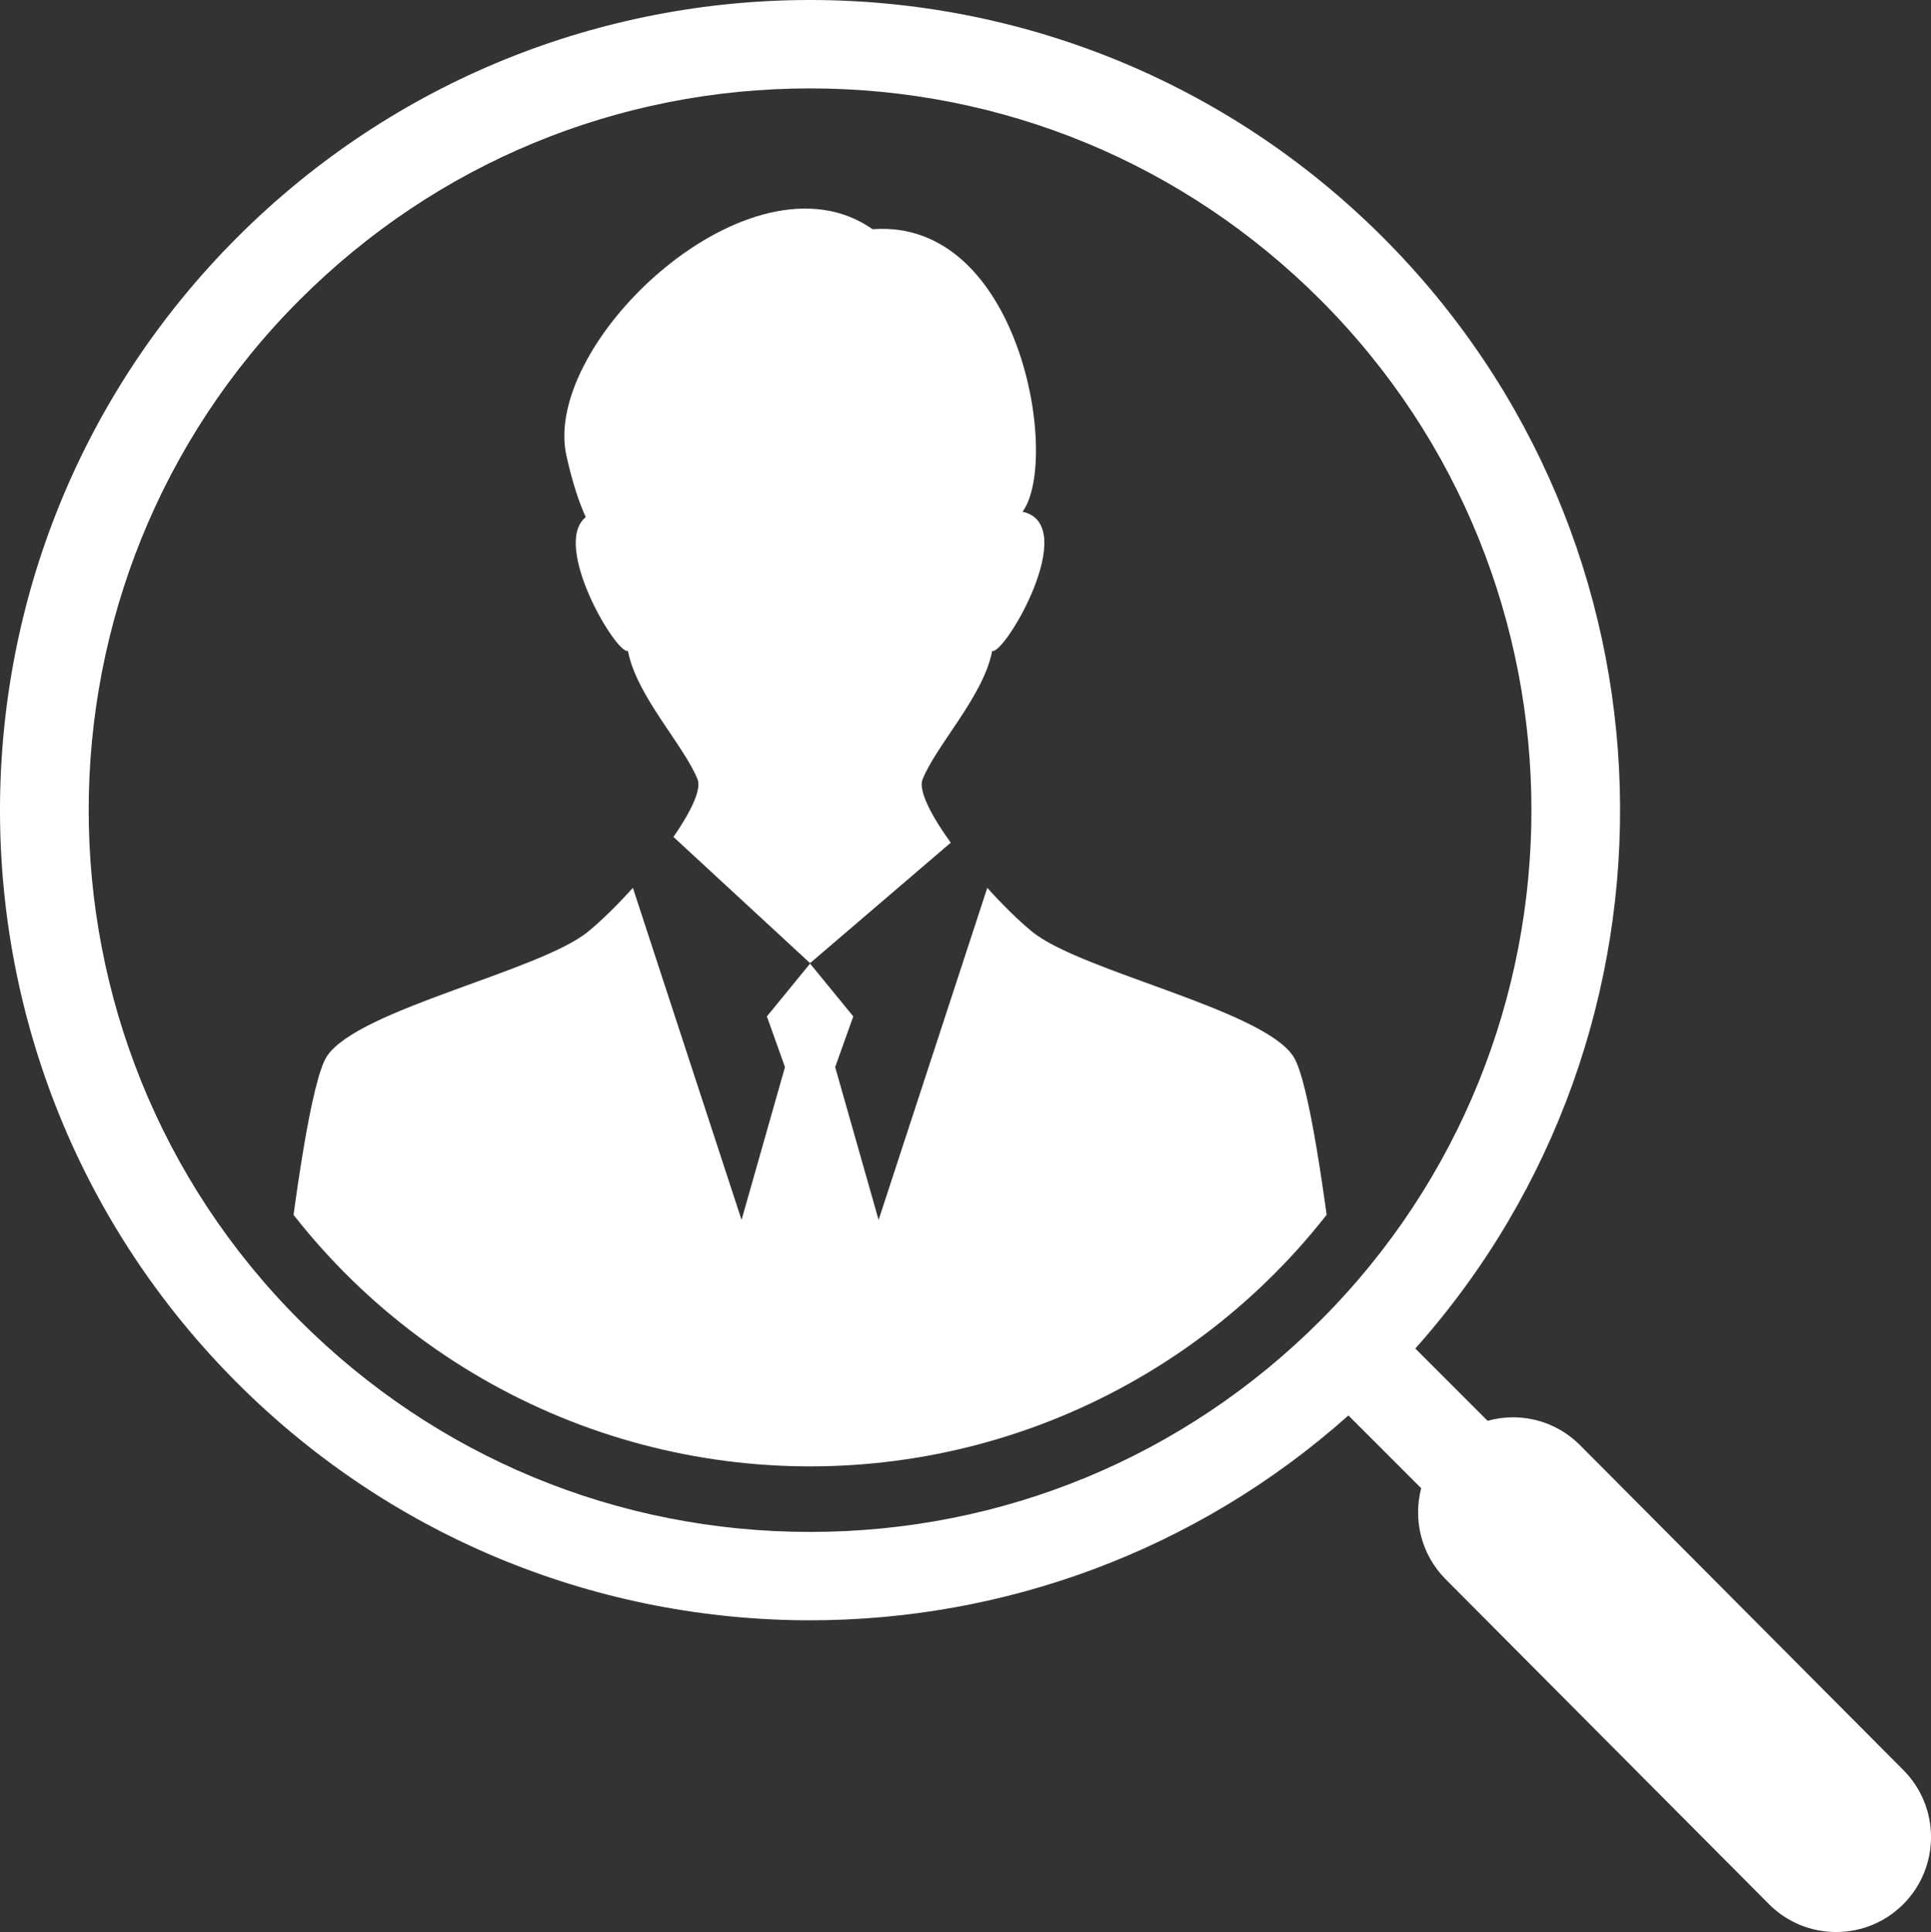
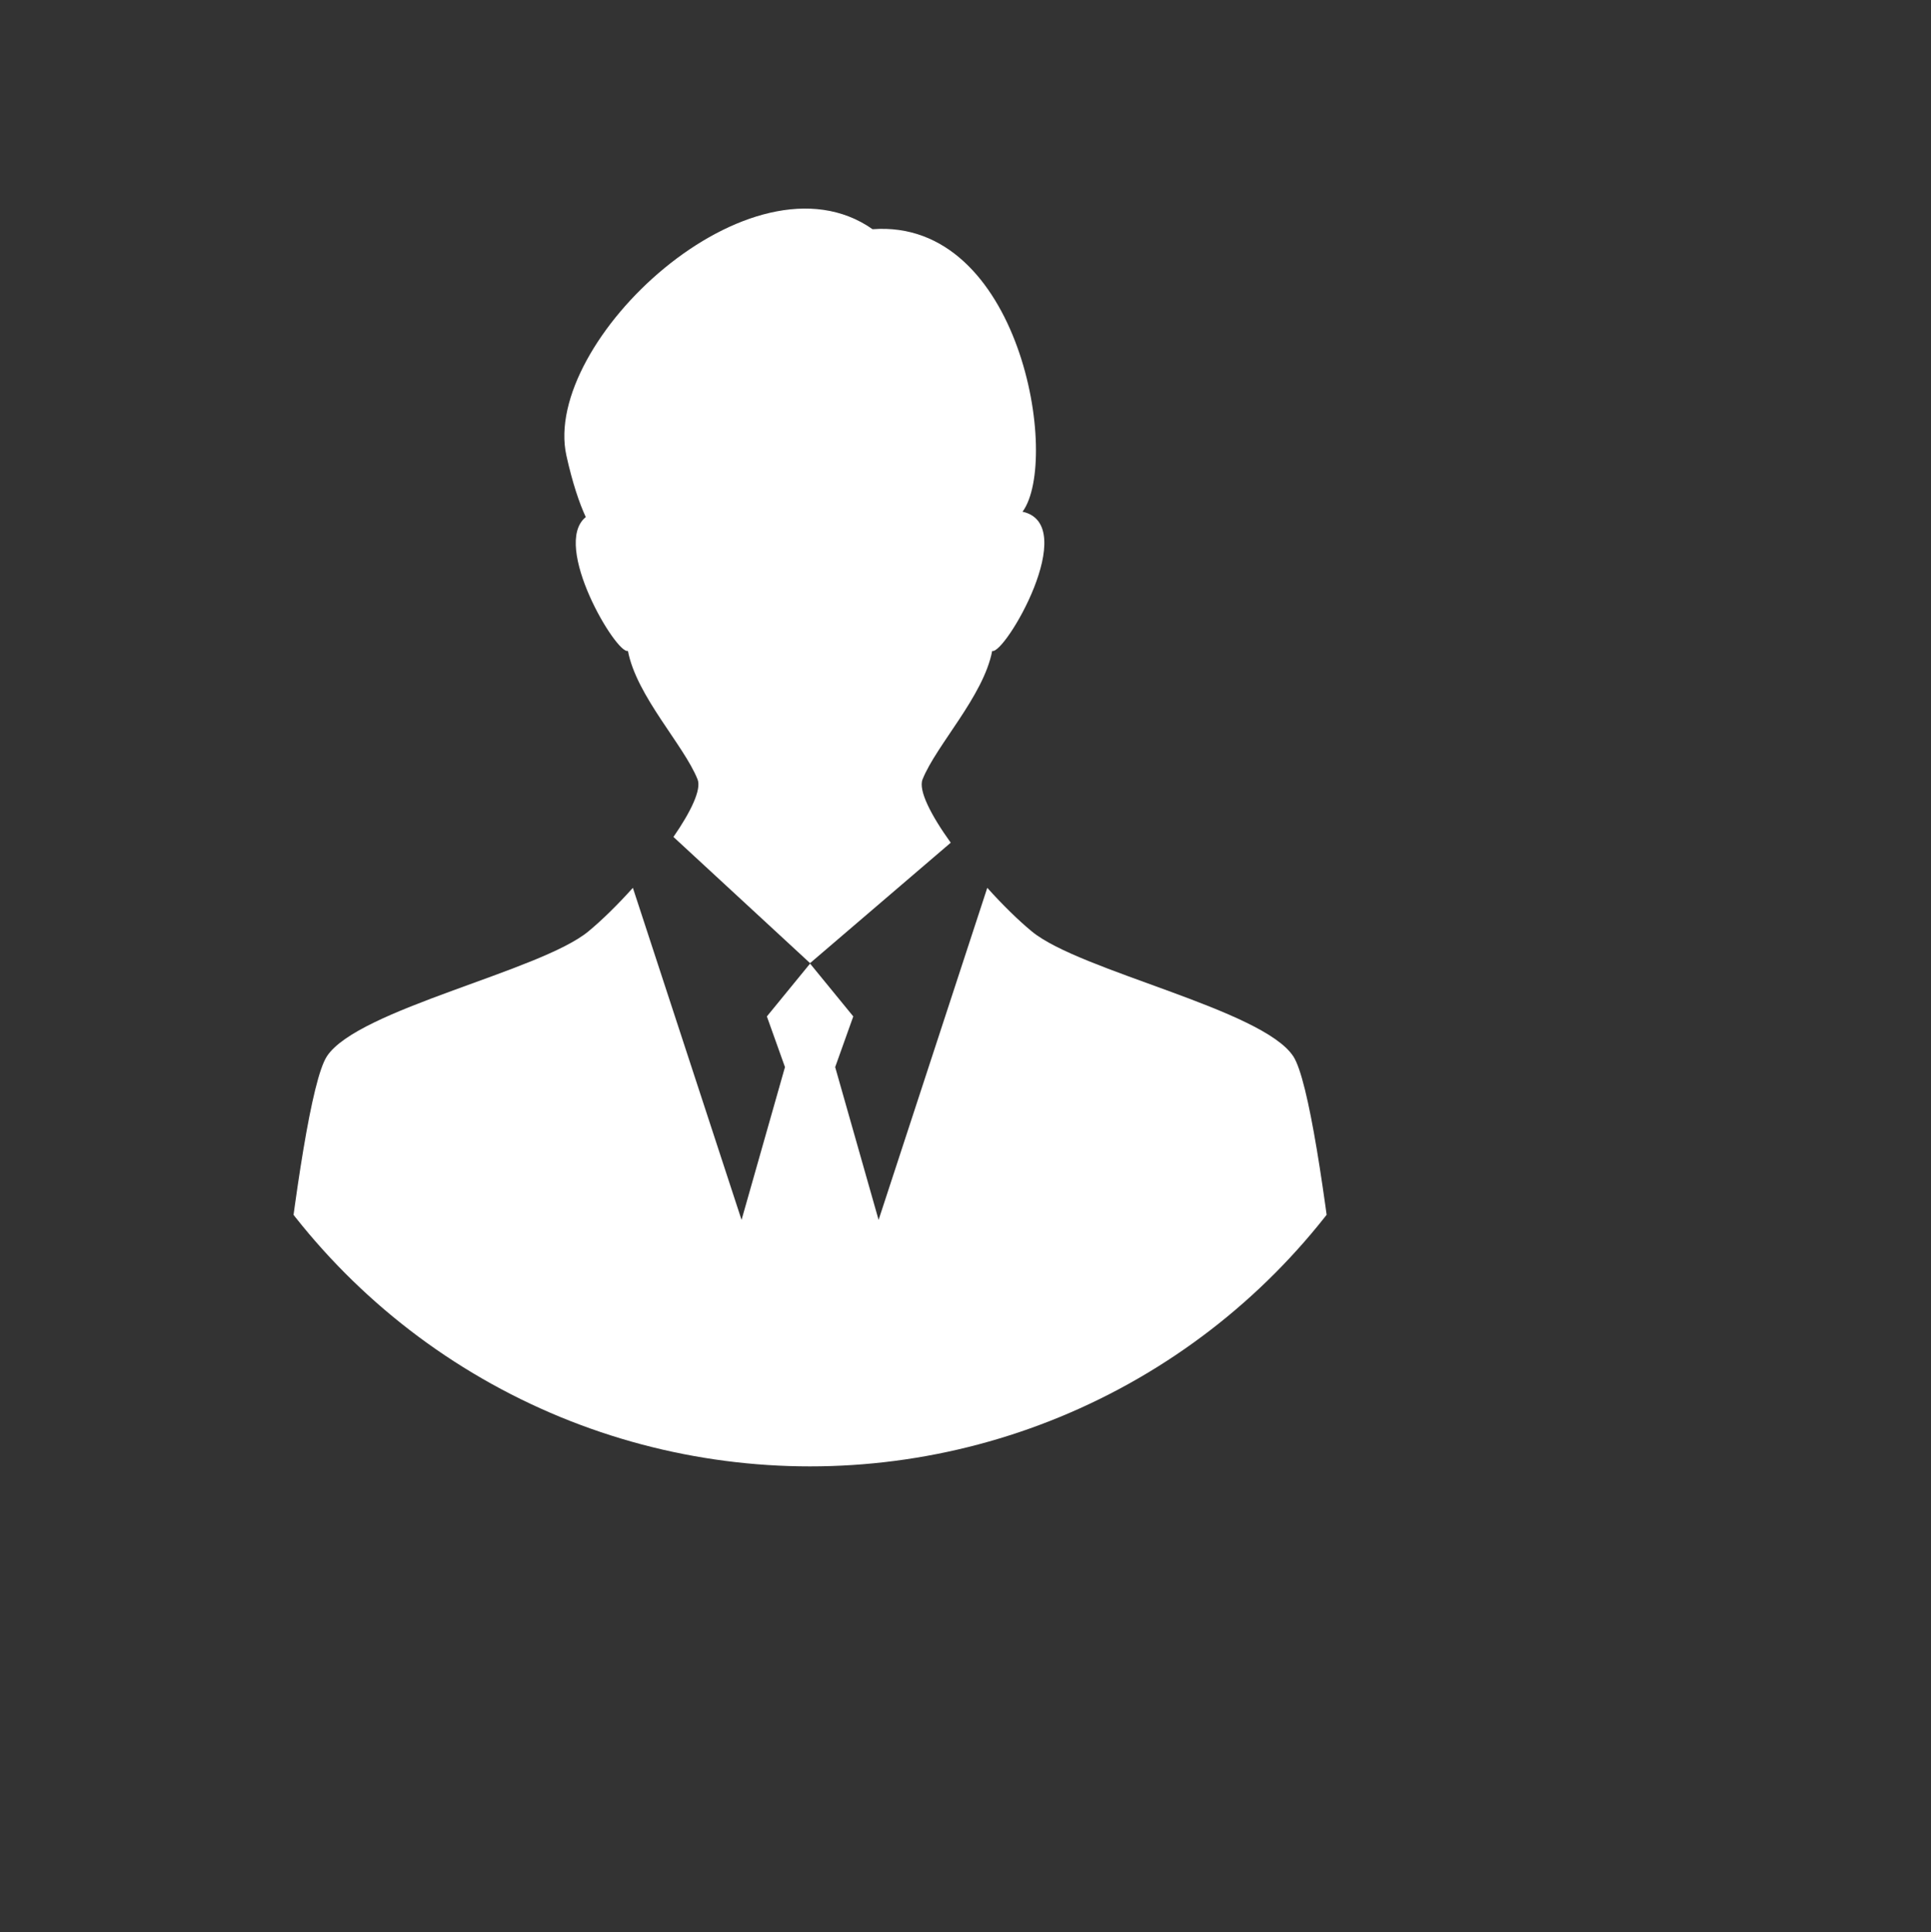
<svg xmlns="http://www.w3.org/2000/svg" id="_レイヤー_2" data-name="レイヤー 2" viewBox="0 0 951.65 952.03">
  <rect x="0" y="0" width="951.65" height="952.03" fill="#333333" stroke="none" />
  <defs>
    <style>
      .cls-1 {
        fill: none;
      }

      .cls-2 {
        fill: #fff;
      }

      .cls-3 {
        clip-path: url(#clippath);
      }
    </style>
    <clipPath id="clippath">
      <circle class="cls-1" cx="399.22" cy="399.22" r="323.37" />
    </clipPath>
  </defs>
-   <path class="cls-2" d="M937.97,872.18l-159.28-160.04c-8.86-8.86-20.61-13.73-33.1-13.73-4.28,0-8.45.61-12.47,1.71l-35.61-35.61c139.68-156.77,134.36-397.23-16.01-547.59C603.56,38.98,501.39,0,399.22,0S194.88,38.98,116.93,116.93c-155.91,155.91-155.91,408.68,0,564.58,77.95,77.95,180.12,116.93,282.29,116.93,94.92,0,189.82-33.66,265.32-100.94l35.86,35.86c-4.04,15.54-.03,32.76,12.12,44.91l159.28,160.04c8.86,8.86,20.61,13.73,33.1,13.73s24.24-4.87,33.08-13.7c18.24-18.24,18.24-47.91,0-66.15ZM147.72,650.72c-138.68-138.68-138.68-364.32,0-502.99,67.18-67.18,156.49-104.17,251.5-104.17s184.32,37,251.5,104.17c138.68,138.68,138.68,364.32,0,502.99-67.18,67.18-156.49,104.17-251.5,104.17s-184.32-37-251.5-104.17Z" />
  <g class="cls-3">
    <g>
      <path class="cls-2" d="M468.55,415.26c-9.74-13.56-16.04-25.82-13.89-31.2,6.78-16.94,30.08-41.02,34.32-63.31,6.1,2.14,43.82-62.24,14.96-68.59,18.66-25.36-.98-144.64-73.91-139.21-59.73-41.89-163.26,55.62-150.89,111.55,2.97,13.41,6.38,23.49,9.55,30.3-17.1,13.78,15.16,67.91,20.77,65.94,4.24,22.29,27.53,46.37,34.32,63.31,2,5-3.31,15.96-11.89,28.37l67.33,62.19,69.33-59.35Z" />
      <path class="cls-2" d="M637.33,520.48c-15.26-23.18-105.12-41.91-128.85-61.52-6.8-5.62-14.5-13.21-21.92-21.46l-53.56,163.63-21.4-75.3,8.92-24.97-21.29-26.03-21.29,26.03,8.92,24.97-21.4,75.3-53.56-163.63c-7.42,8.25-15.12,15.84-21.92,21.46-23.74,19.62-113.59,38.34-128.85,61.52-15.26,23.18-33.06,231.24-33.06,231.24h542.34s-17.8-208.06-33.06-231.24Z" />
    </g>
  </g>
</svg>